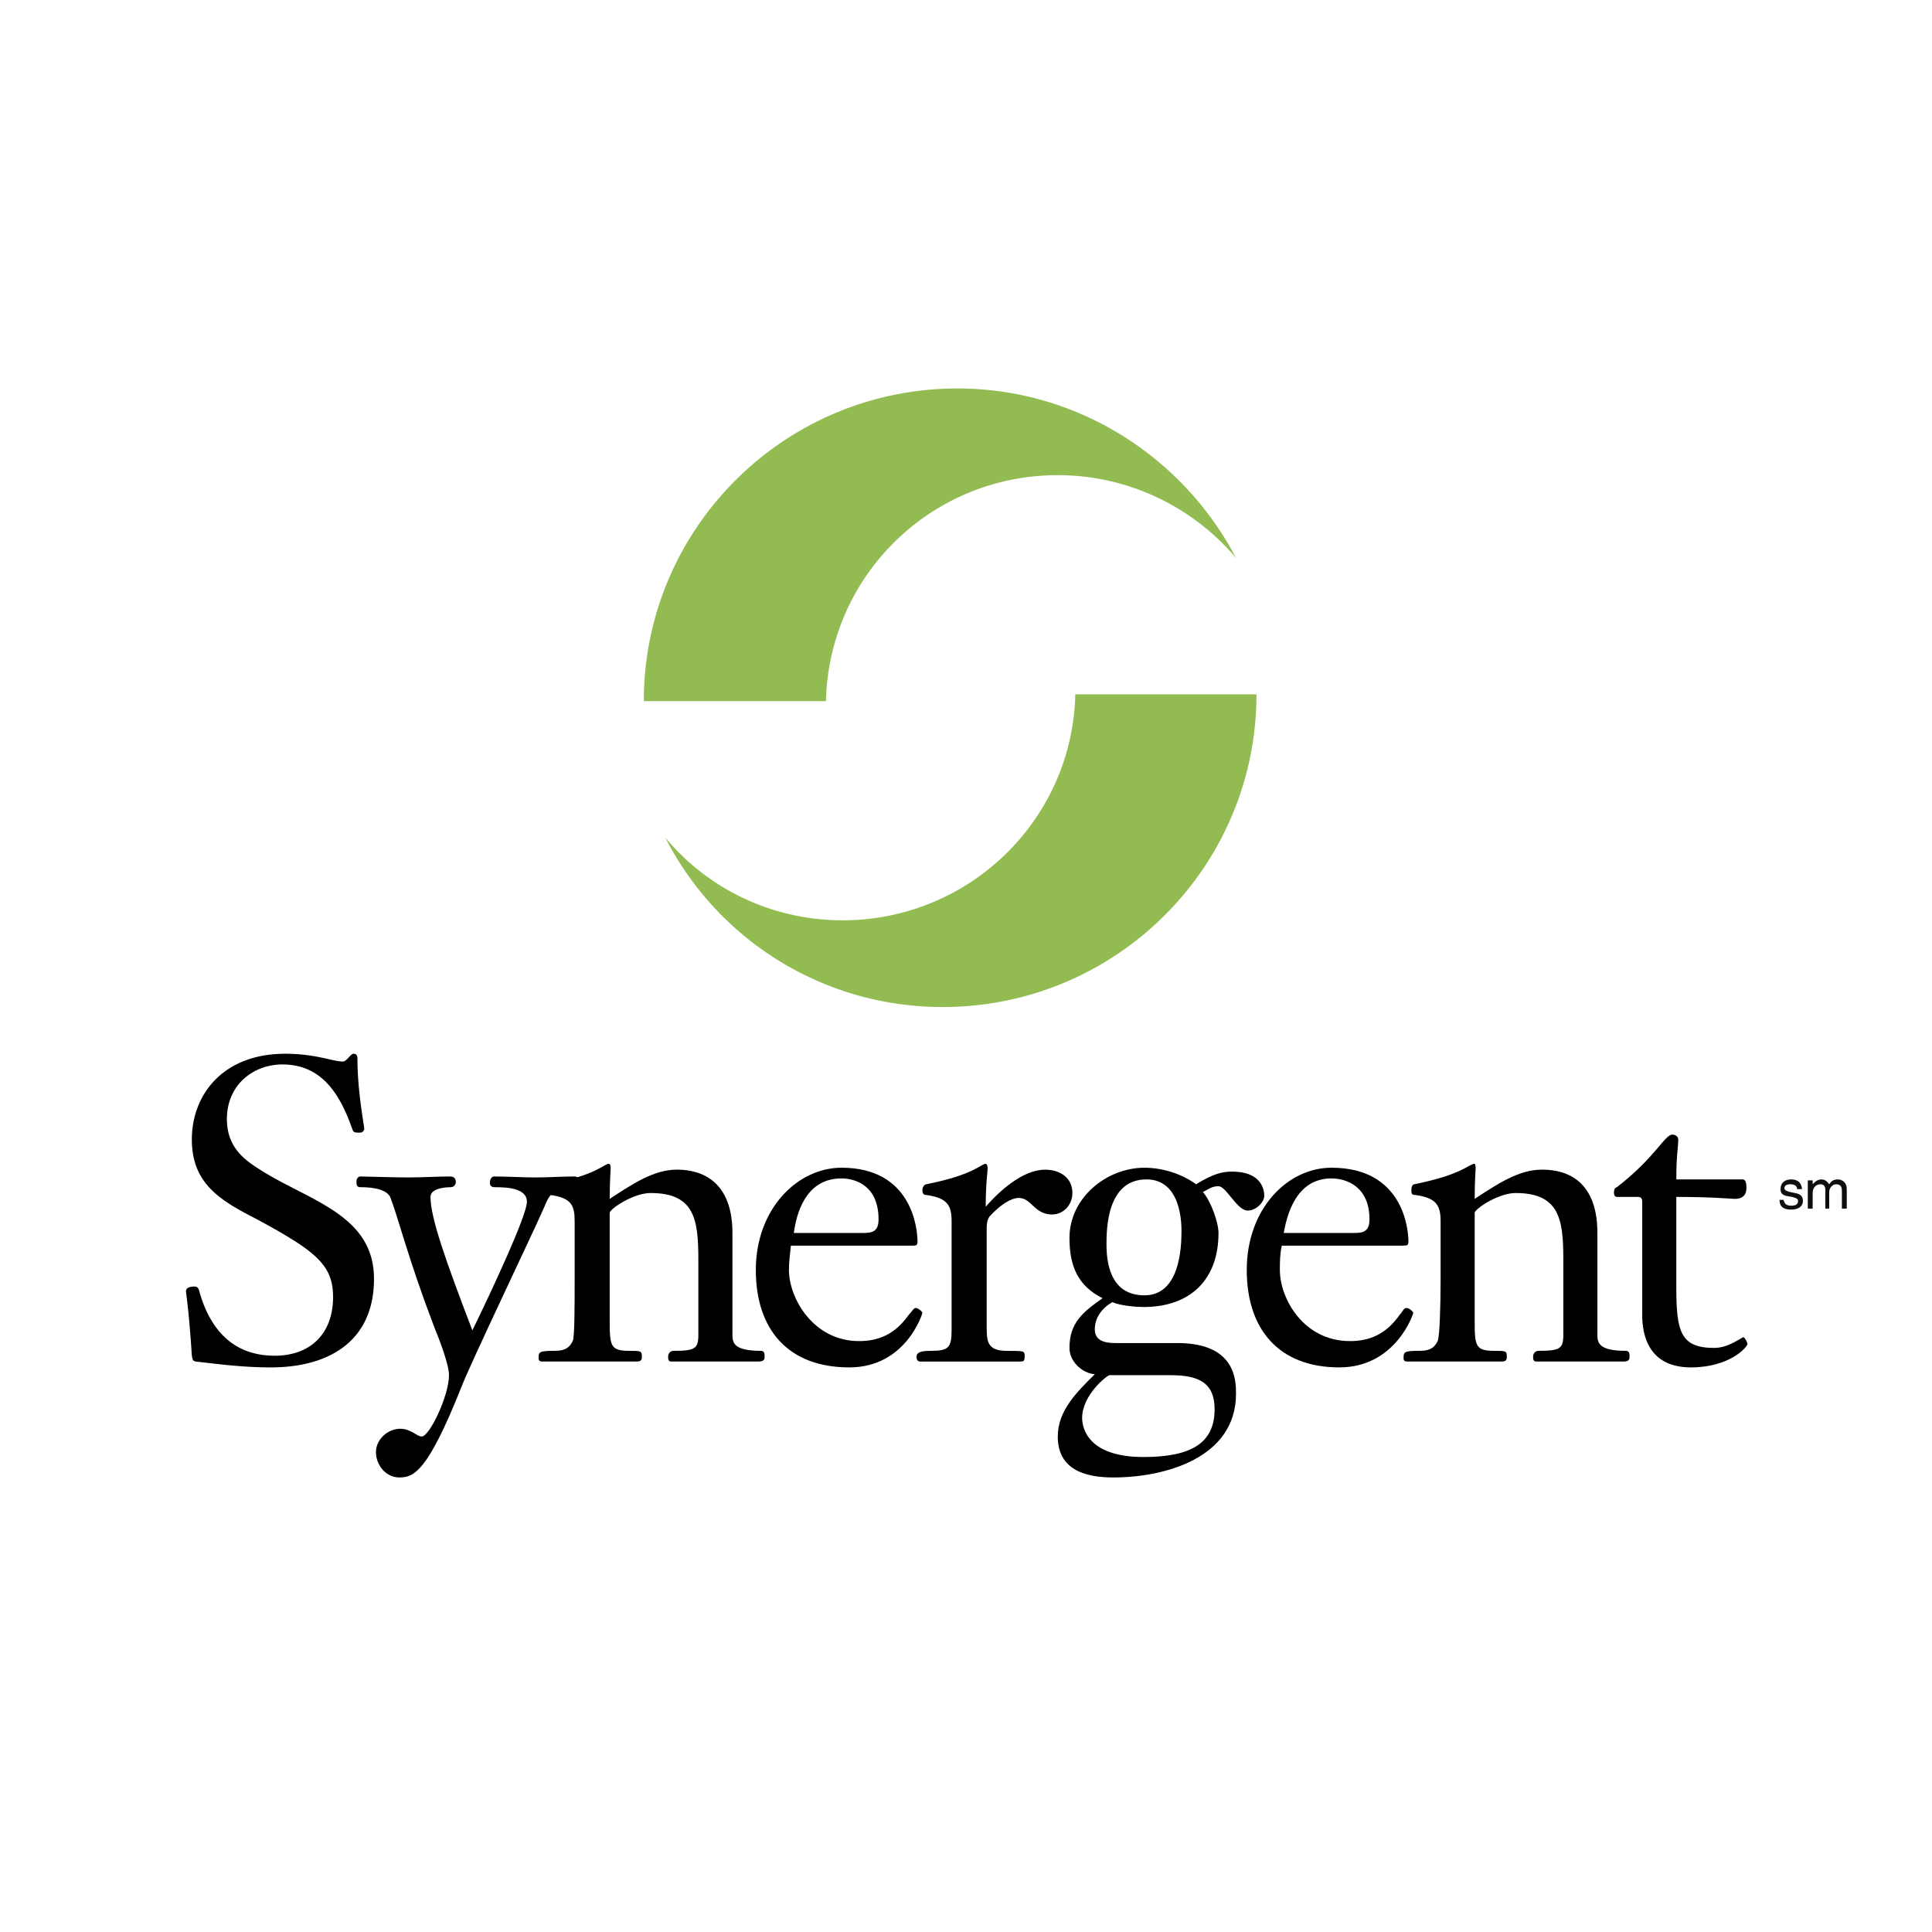
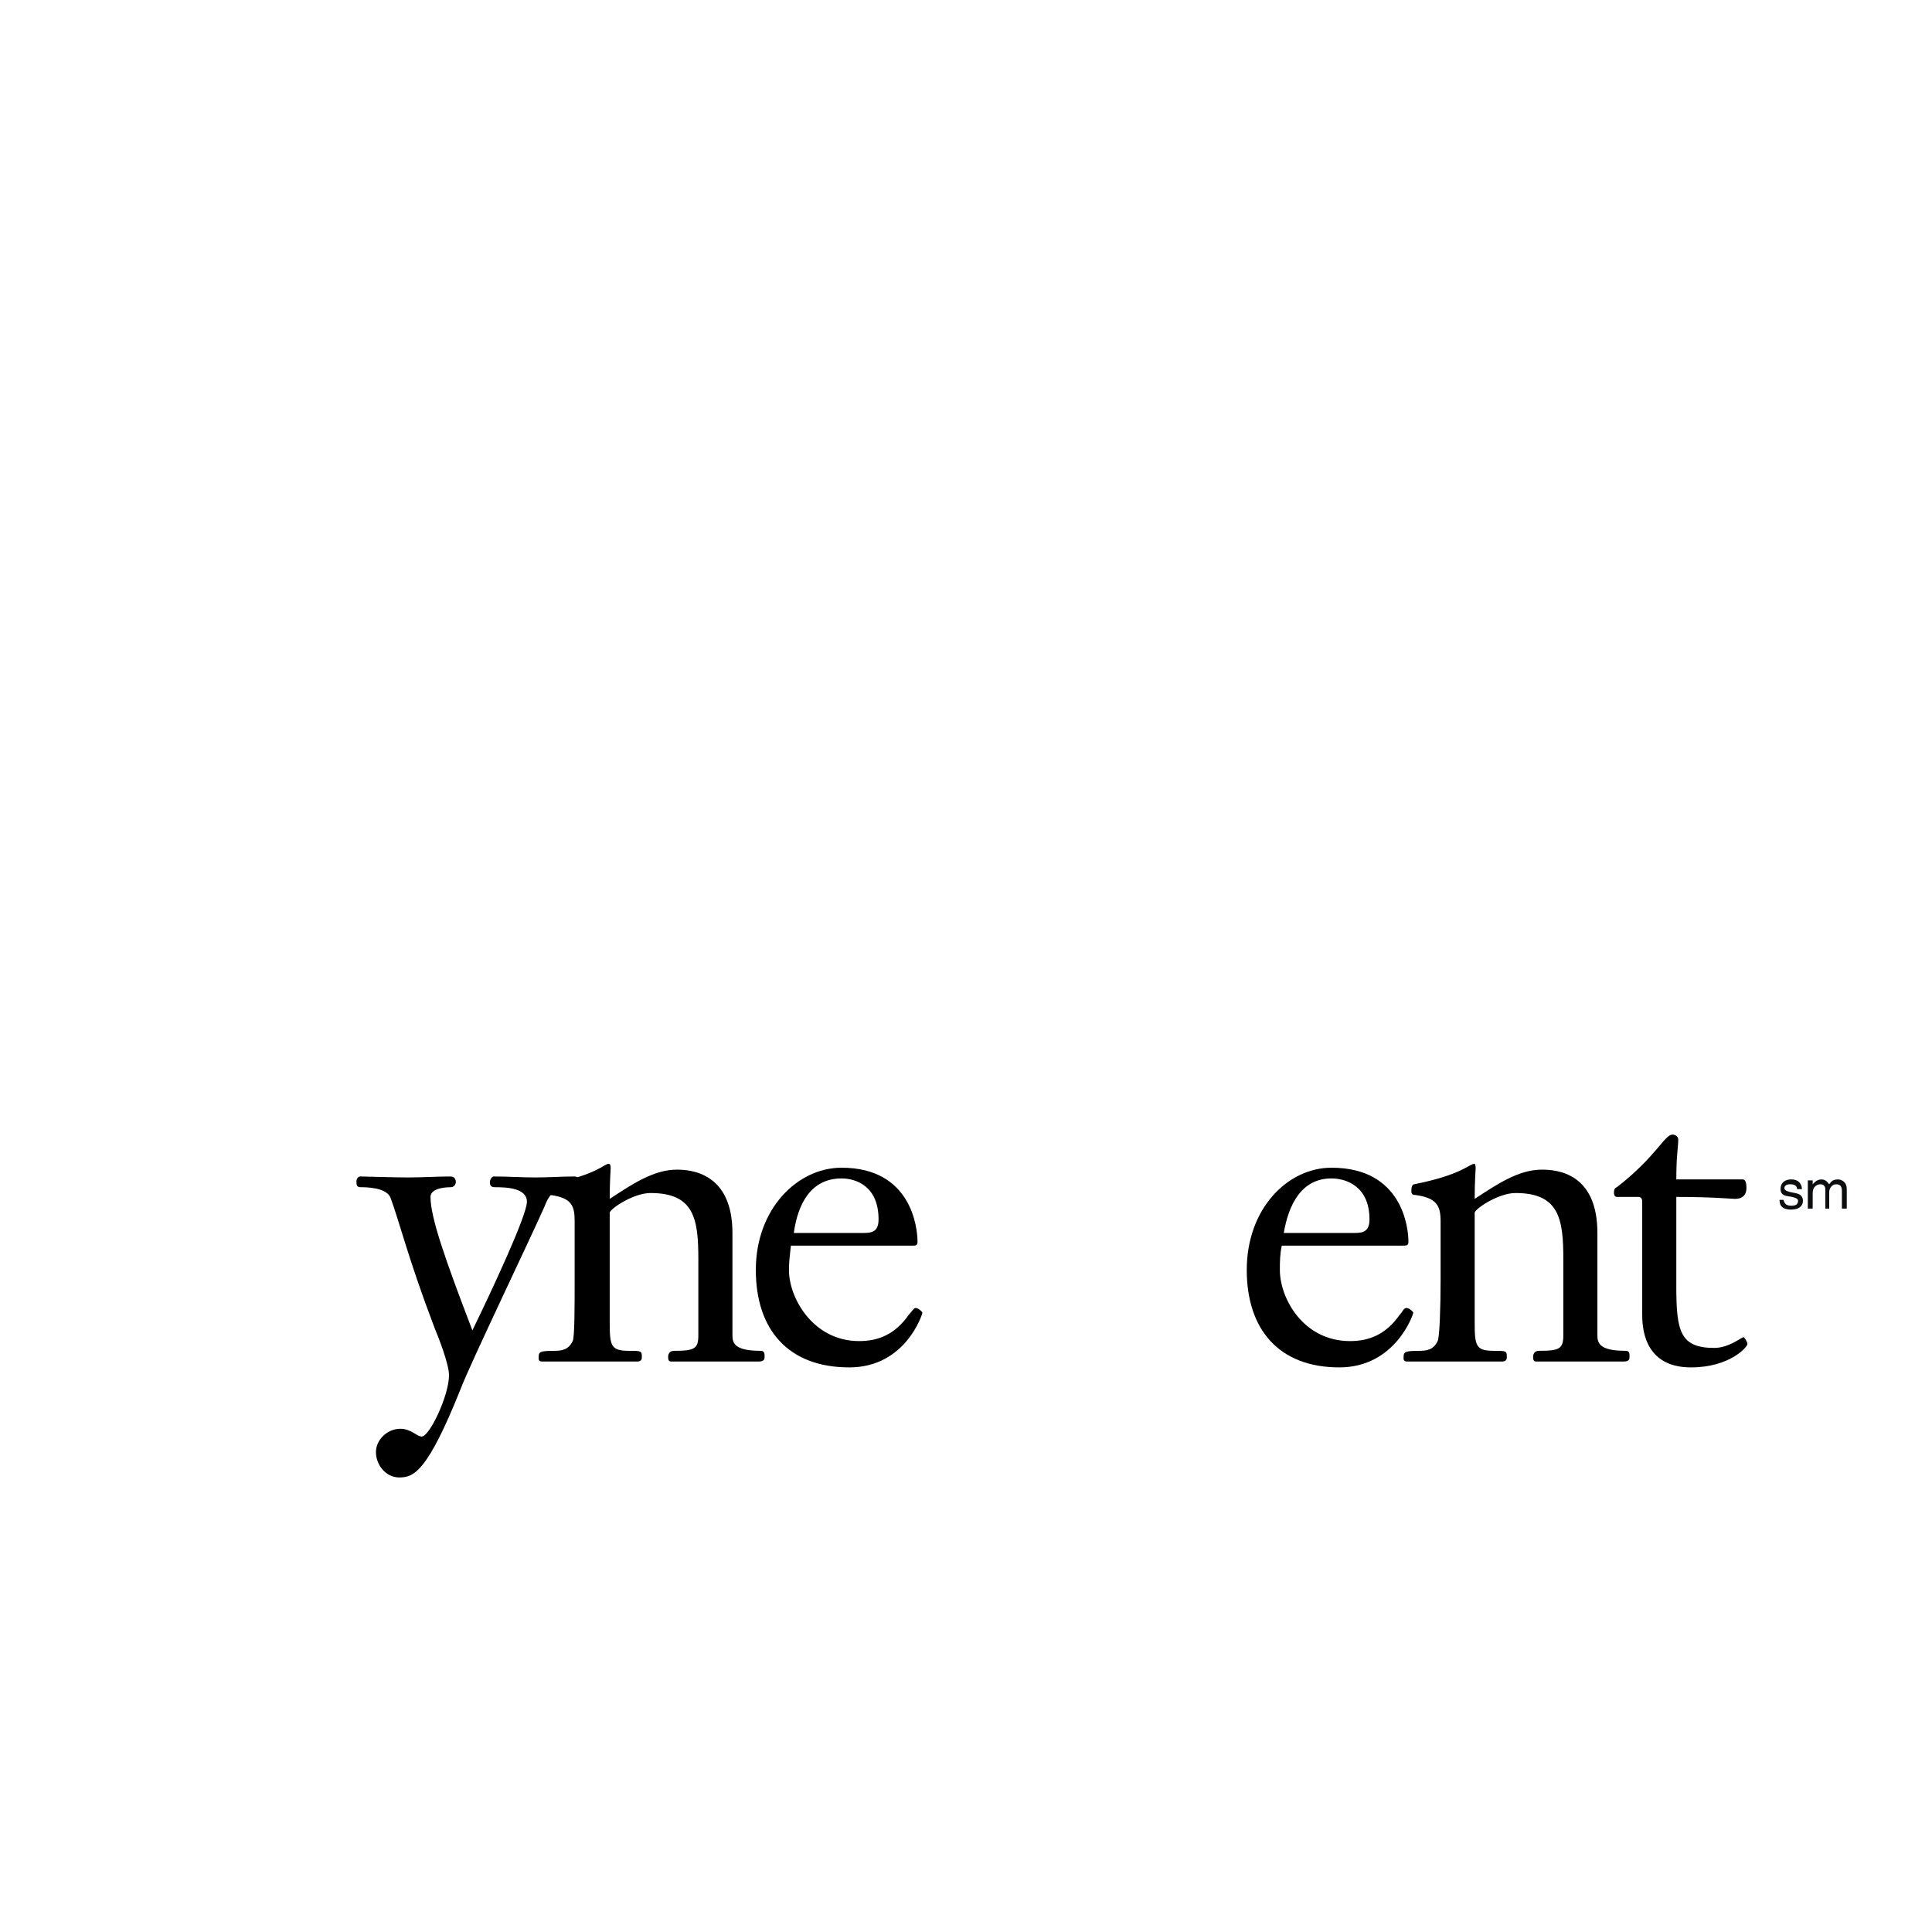
<svg xmlns="http://www.w3.org/2000/svg" width="2500" height="2500" viewBox="0 0 192.756 192.756">
  <g fill-rule="evenodd" clip-rule="evenodd">
    <path fill="#fff" d="M0 0h192.756v192.756H0V0z" />
-     <path d="M33.231 129.428c0-3.207-1.652-4.566-7.58-7.773-3.596-1.848-6.511-3.5-6.511-7.971 0-4.371 3.013-8.551 9.329-8.551 3.013 0 4.762.777 5.734.777.389 0 .777-.777 1.069-.777s.389.195.389.486c0 3.303.681 6.705.681 6.996a.418.418 0 0 1-.389.389c-.486 0-.681 0-.778-.291-1.166-3.305-2.915-6.512-6.997-6.512-2.916 0-5.54 2.041-5.54 5.443 0 2.818 1.75 4.08 3.304 5.053 4.859 3.109 11.371 4.471 11.371 10.885 0 6.219-4.471 8.844-10.302 8.844-3.012 0-5.636-.389-7.482-.584-.292-.096-.292-.096-.389-.582-.292-4.568-.583-6.221-.583-6.414 0-.389.389-.486.875-.486.292 0 .389.193.486.582.972 3.402 3.109 6.318 7.483 6.318 3.789 0 5.83-2.43 5.83-5.832z" />
    <path d="M52.571 119.904c0-1.359-1.944-1.457-3.208-1.457-.388 0-.486-.195-.486-.486s.194-.584.389-.584c1.361 0 2.818.098 4.179.098 1.264 0 2.624-.098 3.888-.098.389 0 .389.389.389.584 0 .389-.194.486-.777.486-1.458.193-2.041.389-2.624 1.943-1.555 3.498-7.483 15.84-8.358 18.172-3.304 8.262-4.665 8.844-6.123 8.844-1.36 0-2.332-1.264-2.332-2.525 0-1.264 1.166-2.332 2.43-2.332 1.069 0 1.652.775 2.138.775.777 0 2.721-4.08 2.721-6.121 0-1.07-.972-3.596-1.458-4.762-2.624-6.9-3.499-10.594-4.373-12.926-.389-1.068-2.527-1.068-3.013-1.068-.389 0-.389-.293-.389-.584s.195-.486.389-.486c.583 0 3.207.098 4.762.098 1.458 0 2.916-.098 4.179-.098.486 0 .583.293.583.584 0 .193-.194.486-.485.486-.195 0-2.041 0-2.041.971 0 2.041 1.458 6.221 4.179 13.314 1.942-3.984 5.441-11.466 5.441-12.828z" />
    <path d="M60.831 131.857c0 2.43.097 2.916 1.944 2.916 1.166 0 1.263 0 1.263.582 0 .195 0 .486-.486.486h-9.426c-.389 0-.389-.193-.389-.389 0-.582.098-.68 1.652-.68 1.069 0 1.458-.389 1.75-.973.194-.389.194-3.4.194-6.121v-5.832c0-1.555-.292-2.332-2.43-2.623-.389 0-.389-.195-.389-.486s.097-.584.292-.584c4.859-.971 5.442-2.039 5.928-2.039.097 0 .194.096.194.389 0 .291-.097 1.262-.097 3.109 2.235-1.459 4.373-2.916 6.706-2.916 1.361 0 5.539.291 5.539 6.316v10.205c0 .777.194 1.555 2.818 1.555.389 0 .389.291.389.582 0 .195 0 .486-.583.486h-8.747c-.292 0-.292-.291-.292-.486 0-.193.098-.582.583-.582 2.041 0 2.43-.195 2.43-1.555v-7.58c0-3.984-.389-6.609-4.762-6.609-1.652 0-3.887 1.459-4.082 1.943v10.886h.001zM79.198 123.014c.389-2.818 1.652-5.441 4.762-5.441 1.458 0 3.693.777 3.693 4.082 0 1.166-.583 1.359-1.458 1.359h-6.997zm11.857 1.263c.292 0 .486 0 .486-.389 0-1.361-.583-7.385-7.58-7.385-4.373 0-8.552 4.08-8.552 10.203 0 5.928 3.207 9.719 9.33 9.719 5.636 0 7.289-5.346 7.289-5.443 0-.096-.389-.484-.68-.484-.195 0-.389.389-.681.68-1.36 1.943-3.012 2.623-4.956 2.623-4.568 0-6.998-4.275-6.998-7.094 0-.777.098-1.555.194-2.43h12.148z" />
-     <path d="M94.942 121.848c0-1.555-.389-2.332-2.527-2.623-.292 0-.389-.195-.389-.486s.194-.584.389-.584c4.858-.971 5.442-2.039 5.929-2.039.098 0 .193.193.193.389 0 .484-.193 1.555-.193 3.887 1.359-1.555 3.693-3.693 5.928-3.693 1.457 0 2.721.777 2.721 2.332 0 1.166-.875 2.139-2.041 2.139-1.748 0-2.041-1.652-3.305-1.652-.777 0-1.846.68-2.914 1.846-.291.389-.291.875-.291 1.264v9.621c0 1.555 0 2.527 2.039 2.527 1.652 0 1.75 0 1.75.486 0 .582-.098.582-.584.582h-9.814c-.292 0-.389-.193-.389-.486 0-.484.583-.582 1.36-.582 1.847 0 2.138-.291 2.138-2.139v-10.789zM116.809 137.203c2.818 0 4.373.777 4.373 3.4 0 3.305-2.236 4.764-7.094 4.764-5.93 0-6.123-3.305-6.123-3.889 0-2.332 2.525-4.275 2.721-4.275h6.123zm-5.541-3.207c-.971 0-2.039-.195-2.039-1.361 0-1.457 1.068-2.332 1.748-2.721.875.389 2.527.486 3.111.486 4.664 0 7.482-2.721 7.482-7.387 0-1.068-.777-3.207-1.555-4.082.582-.291.873-.582 1.555-.582.777 0 1.846 2.43 2.914 2.43.875 0 1.652-.875 1.652-1.459 0-.873-.486-2.428-3.207-2.428-.971 0-1.846.193-3.596 1.262-1.457-1.068-3.4-1.65-5.15-1.65-3.789 0-7.482 3.012-7.482 6.996 0 2.721.777 4.762 3.305 6.025-1.945 1.361-3.305 2.43-3.305 4.957 0 1.359 1.264 2.525 2.527 2.623-1.75 1.75-3.693 3.596-3.693 6.219 0 3.305 2.721 4.082 5.539 4.082 5.15 0 12.244-1.943 12.244-8.357 0-1.264 0-5.053-5.83-5.053h-6.22zm2.916-4.762c-3.012 0-3.789-2.527-3.789-5.055 0-1.457 0-6.51 3.984-6.51 3.498 0 3.498 4.471 3.498 5.15 0 1.749-.195 6.415-3.693 6.415z" />
    <path d="M128.08 123.014c.486-2.818 1.75-5.441 4.762-5.441 1.459 0 3.791.777 3.791 4.082 0 1.166-.584 1.359-1.457 1.359h-7.096zm11.858 1.263c.389 0 .582 0 .582-.389 0-1.361-.582-7.385-7.678-7.385-4.371 0-8.453 4.08-8.453 10.203 0 5.928 3.207 9.719 9.232 9.719 5.635 0 7.385-5.346 7.385-5.443 0-.096-.389-.484-.68-.484-.293 0-.389.389-.68.68-1.361 1.943-3.014 2.623-4.957 2.623-4.664 0-6.996-4.275-6.996-7.094 0-.777 0-1.555.193-2.43h12.052z" />
    <path d="M147.129 131.857c0 2.43.098 2.916 1.943 2.916 1.166 0 1.264 0 1.264.582 0 .195 0 .486-.486.486h-9.425c-.391 0-.391-.193-.391-.389 0-.582.098-.68 1.652-.68 1.07 0 1.459-.389 1.75-.973.195-.389.293-3.4.293-6.121v-5.832c0-1.555-.391-2.332-2.527-2.623-.389 0-.389-.195-.389-.486s.096-.584.291-.584c4.859-.971 5.441-2.039 6.025-2.039 0 0 .098.096.098.389 0 .291-.098 1.262-.098 3.109 2.234-1.459 4.373-2.916 6.705-2.916 1.457 0 5.539.291 5.539 6.316v10.205c0 .777.195 1.555 2.818 1.555.389 0 .389.291.389.582 0 .195 0 .486-.582.486h-8.746c-.293 0-.293-.291-.293-.486 0-.193.098-.582.584-.582 2.041 0 2.43-.195 2.43-1.555v-7.58c0-3.984-.389-6.609-4.762-6.609-1.652 0-3.889 1.459-4.082 1.943v10.886zM167.246 128.359c0 4.471.389 6.123 3.789 6.123 1.457 0 2.721-1.07 2.916-1.07.098 0 .389.486.389.682 0 .291-1.75 2.332-5.637 2.332-4.859 0-4.859-4.277-4.859-5.346v-11.176c0-.291-.098-.486-.389-.486h-2.139c-.193 0-.291-.193-.291-.389 0-.193 0-.484.291-.582 3.889-3.014 4.764-5.248 5.541-5.248.291 0 .582.193.582.484 0 .779-.193 1.557-.193 3.986h6.607c.291 0 .389.291.389.875 0 .582-.291 1.068-1.166 1.068-.291 0-2.234-.195-5.83-.195v8.942z" />
-     <path d="M105.535 47.407c7.094 0 13.508 3.207 17.783 8.261-5.246-10.01-15.742-16.91-27.793-16.91-17.298 0-31.292 13.994-31.292 31.195h18.173c.291-12.536 10.495-22.546 23.129-22.546zM84.058 91.819c-7.094 0-13.509-3.207-17.687-8.261a31.007 31.007 0 0 0 27.696 16.911c17.298 0 31.292-13.995 31.292-31.196h-18.076c-.291 12.536-10.592 22.546-23.225 22.546z" fill="#92bc51" />
    <path d="M179.295 118.641c0-.193-.096-.486-.68-.486-.098 0-.582 0-.582.391 0 .193.193.291.582.387l.486.098c.584.098.777.389.777.777 0 .584-.486.875-1.166.875-1.068 0-1.166-.584-1.166-.971h.389c.098.193.098.582.777.582.389 0 .68-.098.68-.486 0-.193-.193-.291-.582-.389l-.584-.098c-.389-.096-.582-.291-.582-.68 0-.68.484-.971 1.068-.971.973 0 1.068.777 1.068.971h-.485zM180.365 117.766h.486v.389c.096-.096.387-.484.873-.484s.682.389.777.484c.195-.291.389-.484.875-.484.293 0 .875.193.875.971v1.943h-.486v-1.748c0-.389-.096-.682-.582-.682-.389 0-.682.391-.682.777v1.652h-.389v-1.943c0-.193-.098-.486-.484-.486-.293 0-.777.195-.777.875v1.555h-.486v-2.819z" fill="#0c0e0f" />
  </g>
</svg>